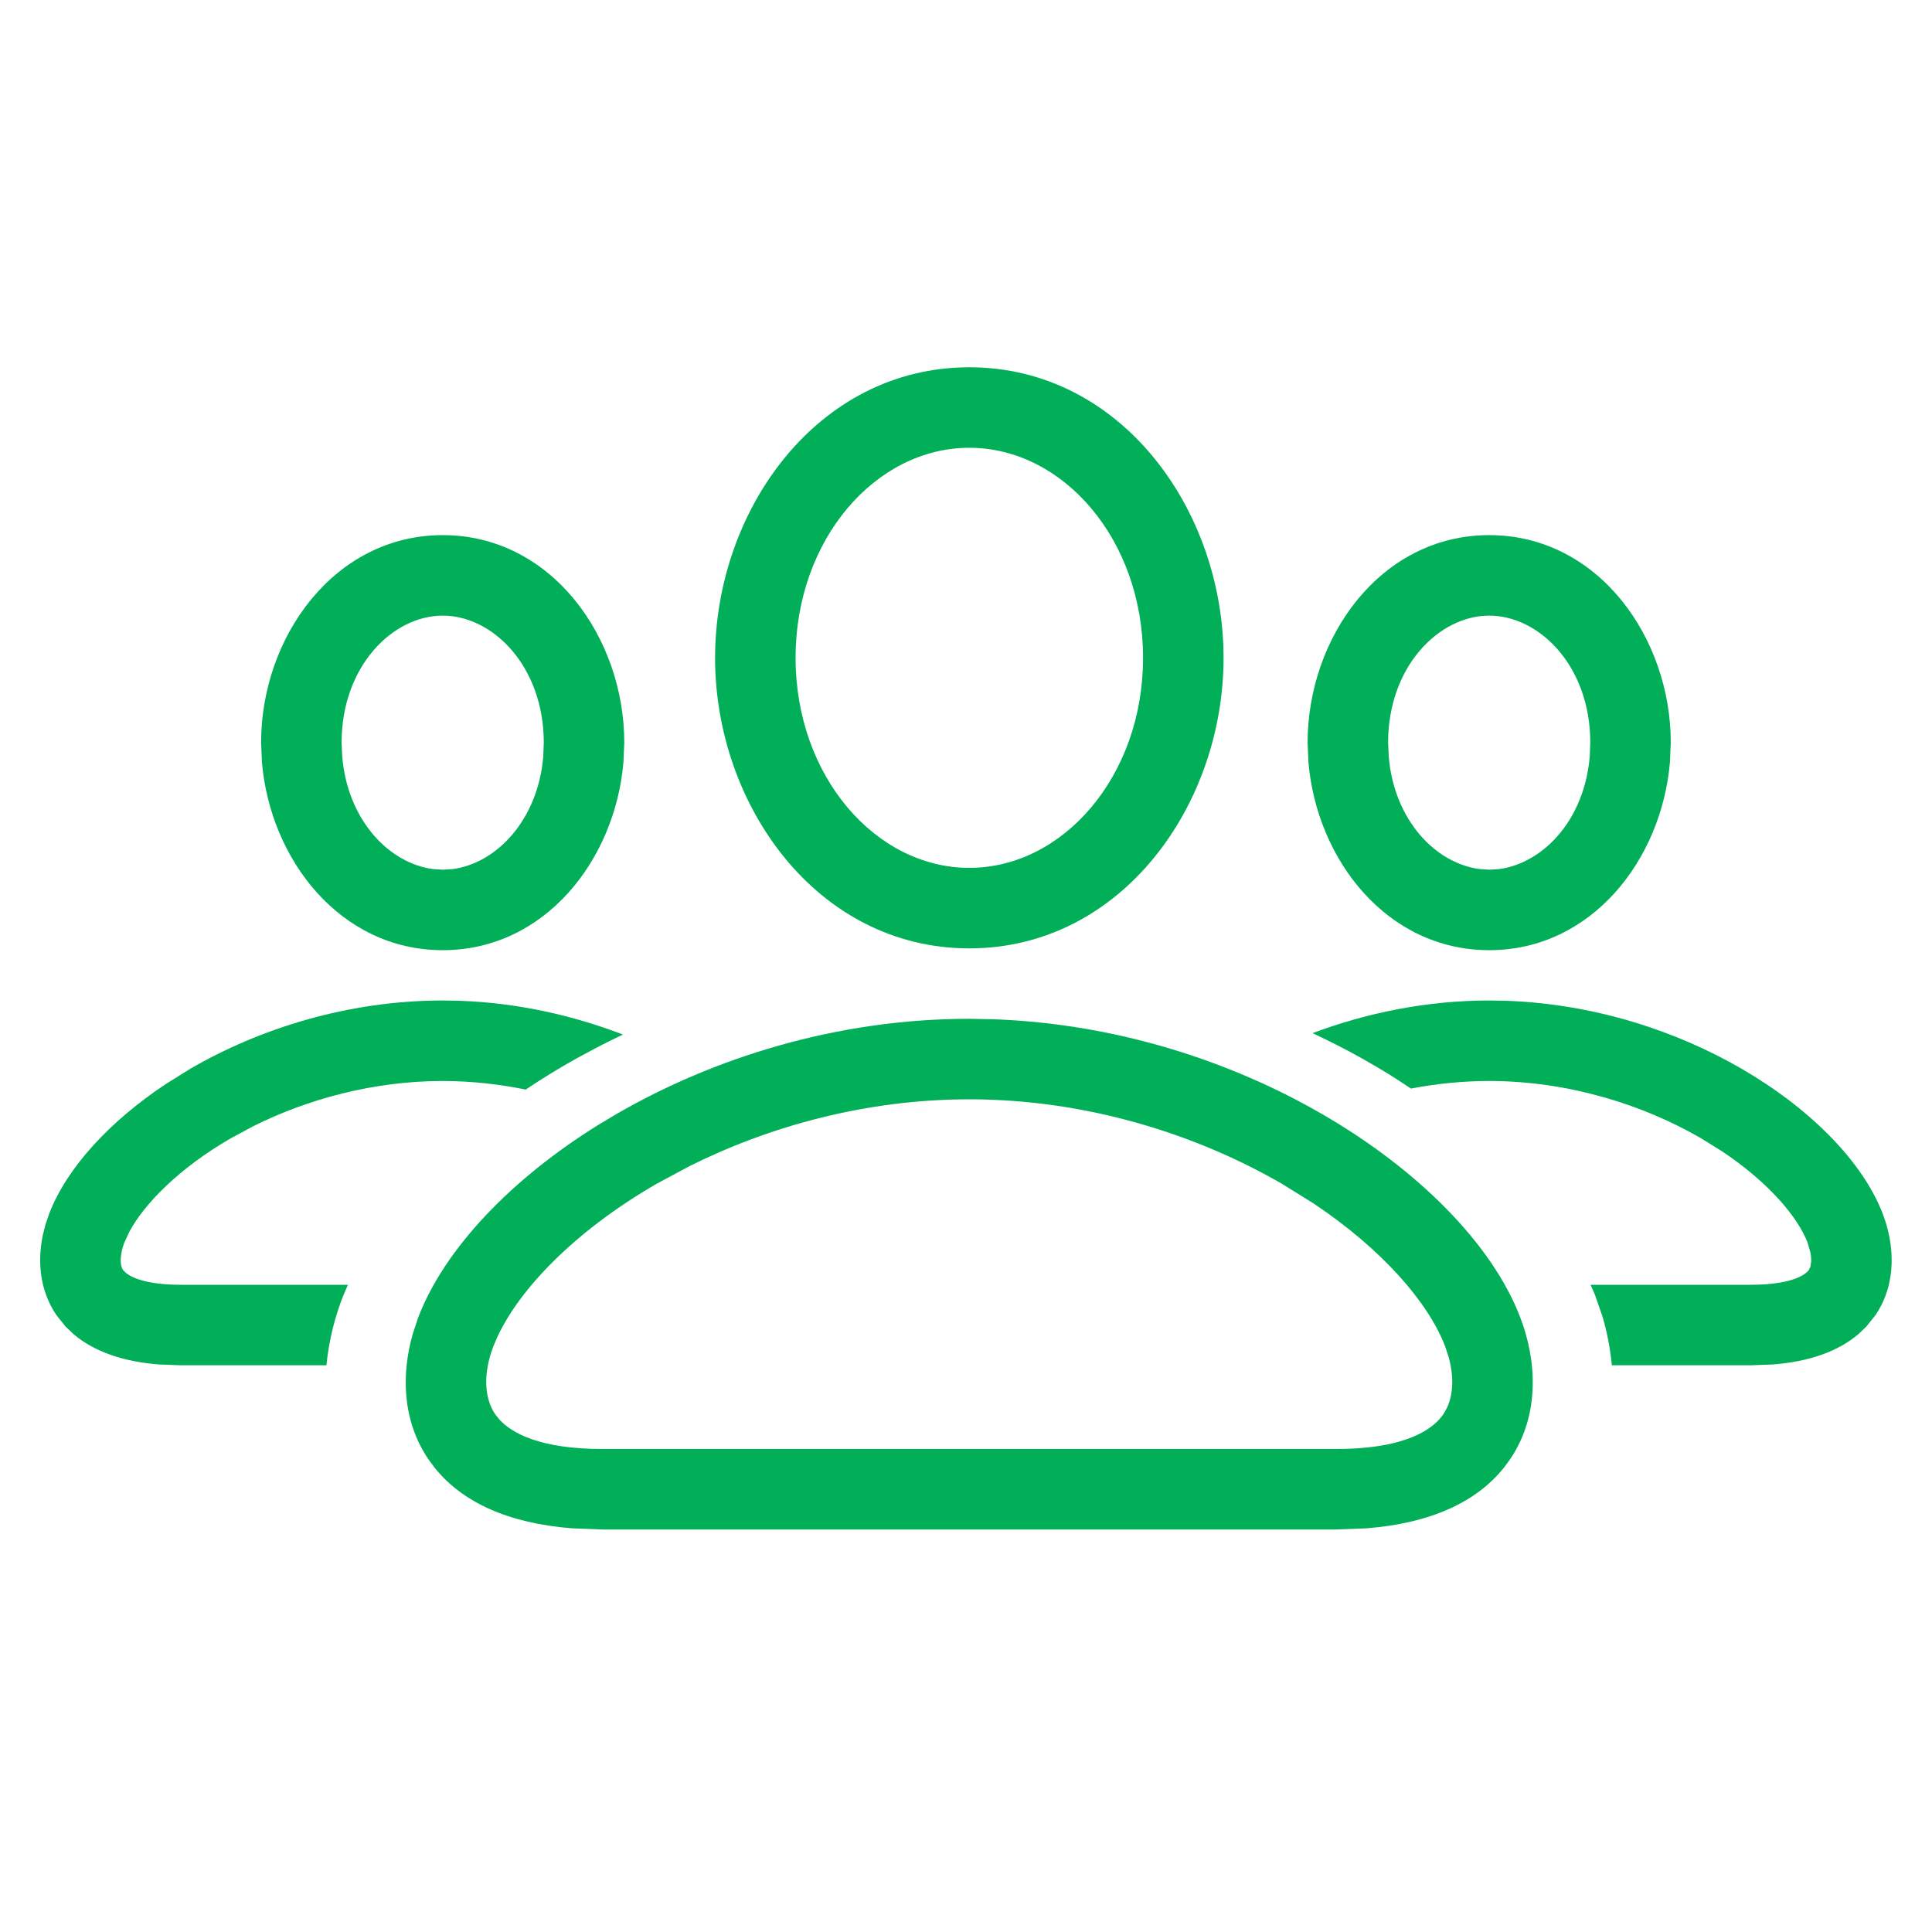
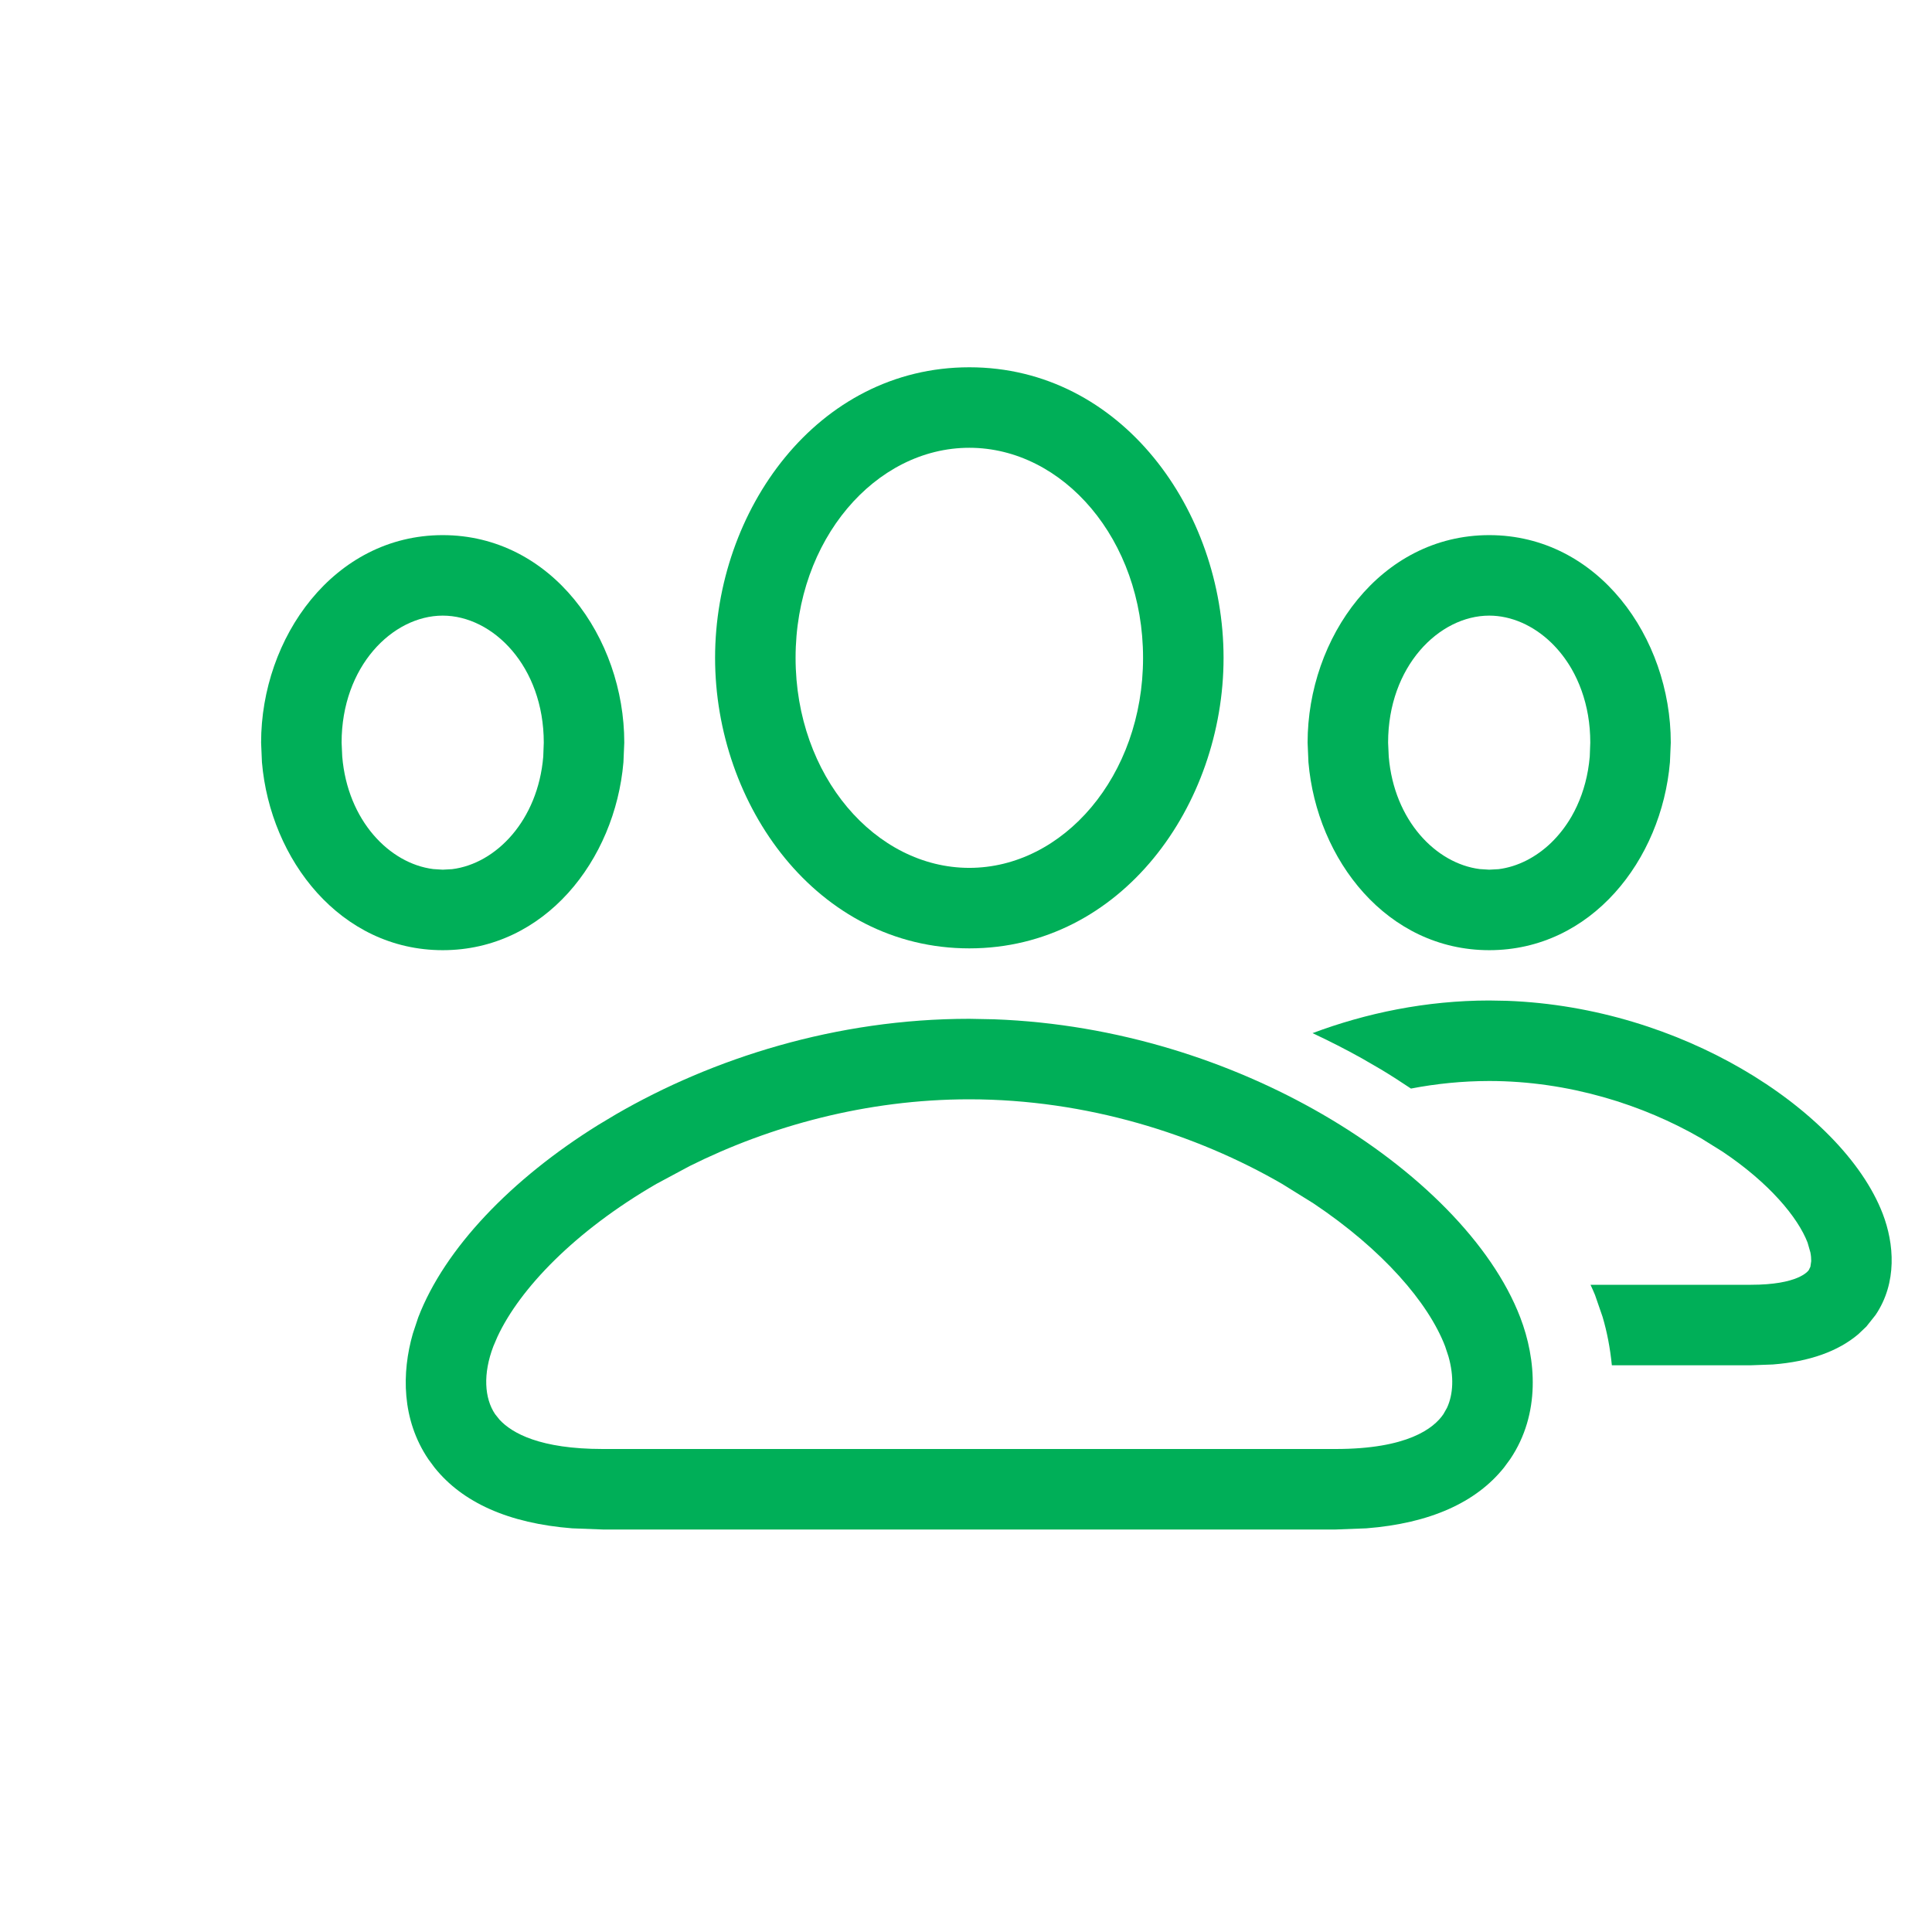
<svg xmlns="http://www.w3.org/2000/svg" width="48" height="48" viewBox="0 0 48 48" fill="none">
  <path fill-rule="evenodd" clip-rule="evenodd" d="M24.698 25.324C27.769 25.437 30.605 26.38 32.856 27.684C35.227 29.057 37.069 30.903 37.77 32.73C38.168 33.766 38.28 35.125 37.52 36.252L37.368 36.459C36.675 37.328 35.527 37.847 33.946 37.971L33.184 38H14.977L14.216 37.971C12.634 37.847 11.487 37.328 10.794 36.459L10.641 36.252C9.976 35.265 9.979 34.102 10.257 33.133L10.391 32.73C11.049 31.017 12.707 29.288 14.866 27.947L15.305 27.684C17.706 26.293 20.773 25.312 24.081 25.312L24.698 25.324ZM24.081 27.312C21.526 27.312 19.121 27.978 17.133 28.971L16.307 29.414C14.28 30.588 12.912 32.02 12.358 33.213L12.258 33.447C11.995 34.133 12.036 34.741 12.3 35.133L12.411 35.272C12.721 35.607 13.418 36 14.977 36H33.184C34.966 36 35.622 35.488 35.862 35.133L35.95 34.977C36.105 34.644 36.128 34.199 35.987 33.701L35.903 33.447C35.488 32.366 34.354 31.048 32.63 29.896L31.854 29.414C29.725 28.181 27 27.313 24.081 27.312Z" fill="#00AF58" />
-   <path d="M11.44 24.865C12.882 24.918 14.251 25.233 15.477 25.703C15.261 25.806 15.047 25.911 14.838 26.02L14.329 26.293C13.896 26.535 13.472 26.794 13.061 27.07C12.399 26.935 11.707 26.858 10.999 26.857C9.271 26.858 7.639 27.308 6.292 27.98L5.733 28.281C4.435 29.033 3.593 29.907 3.219 30.592L3.089 30.873C3.025 31.04 2.995 31.204 2.999 31.332C3.002 31.447 3.029 31.51 3.057 31.553L3.126 31.623C3.257 31.731 3.615 31.92 4.497 31.92H8.645L8.534 32.174C8.335 32.674 8.173 33.272 8.11 33.92H4.497L3.952 33.9C3.04 33.829 2.329 33.572 1.829 33.148L1.628 32.957L1.399 32.67C0.984 32.054 0.933 31.341 1.059 30.709L1.124 30.443L1.221 30.156C1.66 29.014 2.721 27.863 4.114 26.936L4.731 26.551C6.446 25.558 8.637 24.858 10.999 24.857L11.44 24.865Z" fill="#00AF58" />
  <path d="M37.44 24.865C39.633 24.946 41.659 25.62 43.266 26.551C44.96 27.532 46.275 28.851 46.776 30.156C47.06 30.896 47.141 31.865 46.598 32.67L46.37 32.957L46.169 33.148C45.669 33.572 44.958 33.829 44.046 33.9L43.501 33.92H40.046C40.004 33.492 39.925 33.085 39.815 32.715L39.628 32.174C39.594 32.088 39.554 32.005 39.516 31.92H43.501C44.67 31.92 44.916 31.588 44.94 31.553L44.979 31.471L44.999 31.332C45 31.268 44.994 31.195 44.979 31.117L44.909 30.873C44.669 30.248 43.96 29.391 42.794 28.611L42.264 28.281C40.821 27.446 38.972 26.858 36.999 26.857C36.333 26.858 35.682 26.924 35.055 27.045C34.811 26.882 34.564 26.722 34.311 26.57L33.833 26.293C33.441 26.074 33.032 25.866 32.61 25.668C33.938 25.17 35.43 24.858 36.999 24.857L37.44 24.865Z" fill="#00AF58" />
  <path fill-rule="evenodd" clip-rule="evenodd" d="M10.999 13.295C13.704 13.295 15.51 15.841 15.51 18.451L15.489 18.939C15.28 21.37 13.535 23.607 10.999 23.607C8.463 23.606 6.717 21.369 6.508 18.939L6.487 18.451C6.487 15.842 8.294 13.296 10.999 13.295ZM10.999 15.295C9.751 15.296 8.487 16.558 8.487 18.451L8.503 18.799C8.636 20.384 9.675 21.455 10.764 21.592L10.999 21.607L11.233 21.594C12.323 21.458 13.363 20.385 13.497 18.799L13.51 18.451C13.51 16.557 12.247 15.295 10.999 15.295Z" fill="#00AF58" />
  <path fill-rule="evenodd" clip-rule="evenodd" d="M36.999 13.295C39.704 13.295 41.51 15.841 41.51 18.451L41.489 18.939C41.28 21.37 39.535 23.607 36.999 23.607C34.464 23.606 32.717 21.369 32.508 18.939L32.487 18.451C32.487 15.842 34.294 13.296 36.999 13.295ZM36.999 15.295C35.751 15.296 34.487 16.558 34.487 18.451L34.503 18.799C34.636 20.384 35.675 21.454 36.764 21.592L36.999 21.607L37.233 21.594C37.7 21.535 38.158 21.304 38.54 20.936C38.73 20.751 38.902 20.532 39.046 20.283C39.237 19.95 39.38 19.562 39.454 19.131C39.472 19.023 39.487 18.912 39.497 18.799L39.51 18.451C39.51 18.214 39.491 17.987 39.454 17.771C39.38 17.34 39.237 16.952 39.046 16.619C38.902 16.37 38.73 16.151 38.54 15.967C38.095 15.537 37.545 15.295 36.999 15.295Z" fill="#00AF58" />
  <path fill-rule="evenodd" clip-rule="evenodd" d="M24.083 9.125C27.869 9.126 30.399 12.69 30.399 16.344C30.399 19.998 27.869 23.561 24.083 23.562C20.295 23.562 17.766 19.998 17.766 16.344C17.766 12.689 20.295 9.125 24.083 9.125ZM24.083 11.125C21.752 11.125 19.766 13.405 19.766 16.344C19.766 19.282 21.752 21.562 24.083 21.562C26.413 21.561 28.399 19.282 28.399 16.344C28.399 13.406 26.413 11.126 24.083 11.125Z" fill="#00AF58" />
</svg>